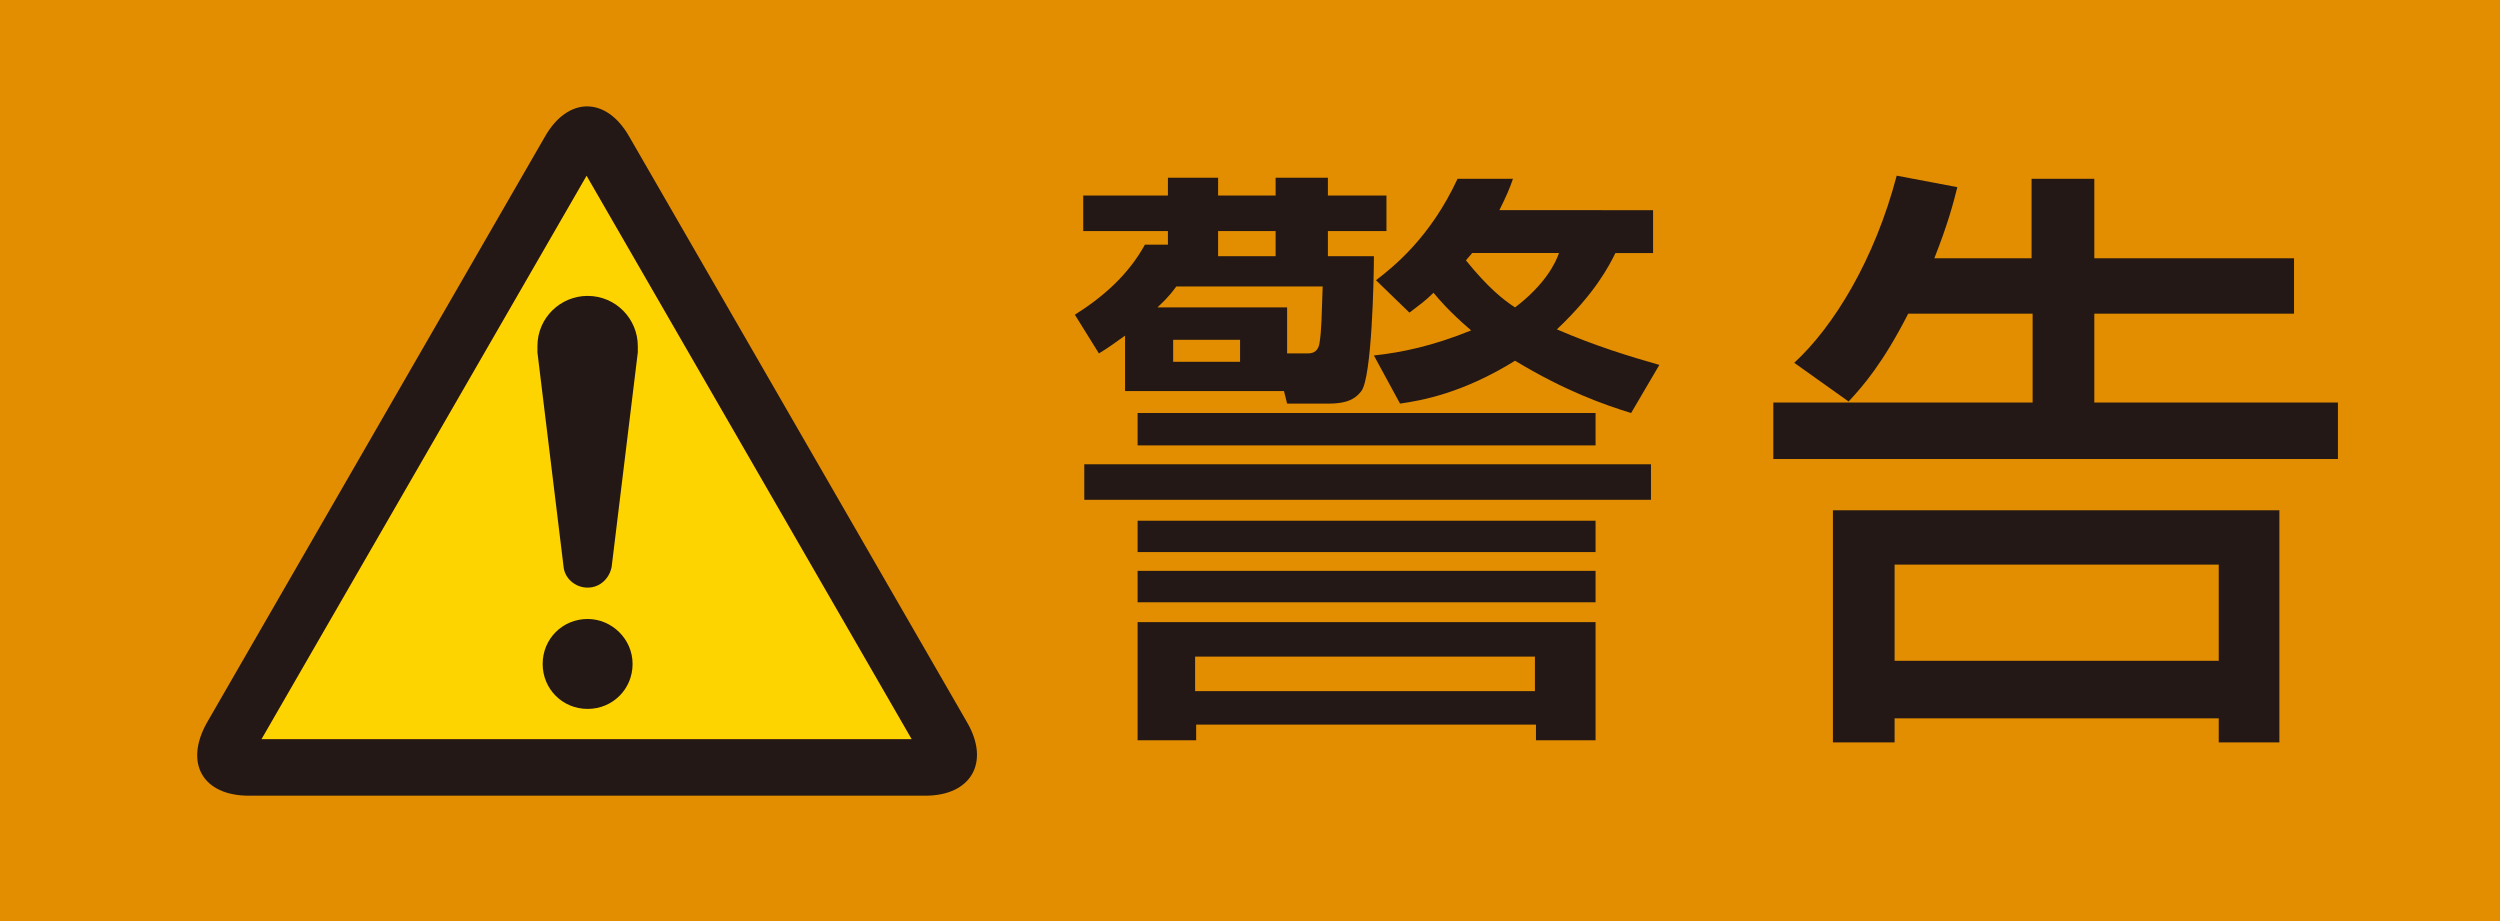
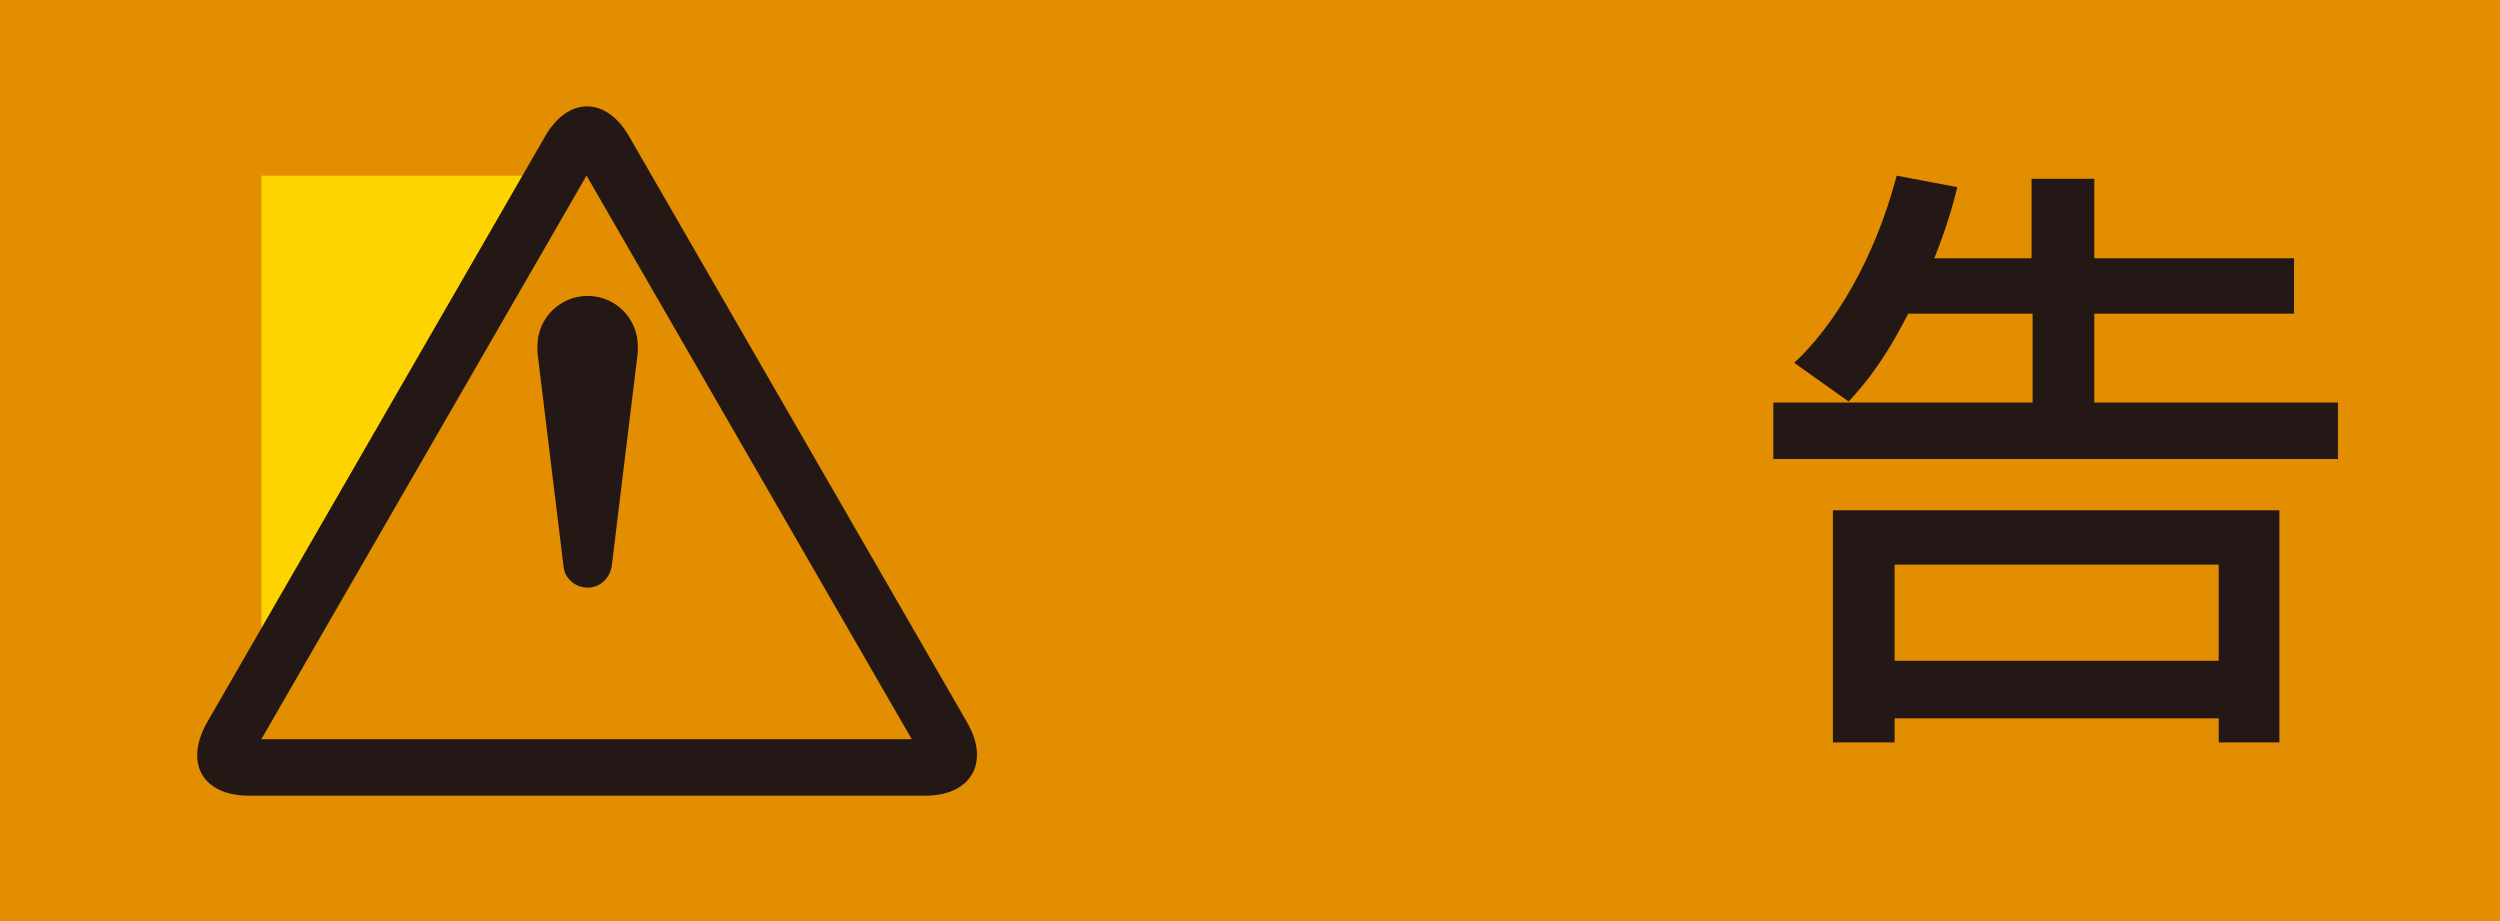
<svg xmlns="http://www.w3.org/2000/svg" version="1.1" id="レイヤー_1" x="0px" y="0px" width="239.1px" height="88.1px" viewBox="0 0 239.1 88.1" style="enable-background:new 0 0 239.1 88.1;" xml:space="preserve">
  <style type="text/css">
	.st0{fill:#E38D00;}
	.st1{fill:#231815;}
	.st2{fill:#FDD300;}
</style>
  <g>
    <rect class="st0" width="239.1" height="88.1" />
-     <path class="st1" d="M108.8,57.6h43.8v-3h-43.8V57.6z M108.8,52.8h43.8v-3h-43.8V52.8z M103.7,47.8h54.2v-3.4h-54.2V47.8z    M114.3,62.8h32.5v3.3h-32.5V62.8z M108.8,59.5v11.3h5.6v-1.5h32.5v1.5h5.7V59.5H108.8z M108.8,42.6h43.8v-3.1h-43.8V42.6z    M149.1,24.2c-0.3,0.9-1.3,3-4.2,5.2c-1.1-0.7-2.6-1.9-4.7-4.5l0.6-0.7H149.1z M143.4,20.1c0.6-1.2,1-2.1,1.3-3h-5.3   c-2.6,5.6-6.1,8.4-7.8,9.7l3.2,3.1c0.9-0.7,1.5-1.1,2.3-1.9c0.5,0.6,1.5,1.8,3.6,3.6c-3.7,1.5-6.6,2.1-9.3,2.4l2.5,4.6   c2.1-0.3,6-1,11-4.1c4.8,2.9,8.5,4.2,11.1,5l2.7-4.6c-2.8-0.8-6.1-1.8-9.8-3.4c3.7-3.5,5-6.1,5.6-7.3h3.6v-4.1H143.4z M116.5,22.1   h5.5v2.4h-5.5V22.1z M112.2,32.5h6.4v2.1h-6.4V32.5z M123.1,38.6h4c2.1,0,2.7-0.7,3.1-1.2c1-1.3,1.2-10.7,1.2-12.9H127v-2.4h5.6   v-3.4H127V17h-5v1.7h-5.5V17h-4.8v1.7h-8.1v3.4h8.1v1.3h-2.2c-1.6,2.9-4,5-6.7,6.7l2.3,3.7c1-0.6,1.5-1,2.5-1.7v5.3h15.2   L123.1,38.6z M123.1,33.8v-4.4h-12.4c0.5-0.5,1-0.9,1.8-2h14c-0.1,2.9-0.1,4.1-0.3,5.4c-0.1,0.7-0.5,1-1.1,1H123.1z" />
    <path class="st1" d="M175.3,48.8v22.2h5.9v-2.3h31v2.3h5.8V48.8H175.3 M194.4,30v8.5h-24.8v5.4h54v-5.4h-23.3V30h19.1v-5.3h-19.1   v-7.6h-6v7.6H185c1.3-3.3,1.8-5.2,2.2-6.8l-5.8-1.1c-2.1,8-6,14.4-9.8,17.9l5.2,3.7c1.4-1.5,3.3-3.7,5.7-8.4H194.4z M181.2,54h31   v9.2h-31V54z" />
    <g>
-       <path class="st2" d="M25,70.7l31.1-53.9l31.1,53.9H25" />
-       <path class="st1" d="M60.5,63.5c0,2.4-1.9,4.3-4.3,4.3c-2.4,0-4.3-1.9-4.3-4.3c0-2.4,1.9-4.3,4.3-4.3    C58.5,59.2,60.5,61.1,60.5,63.5" />
+       <path class="st2" d="M25,70.7l31.1-53.9H25" />
      <path class="st1" d="M53.9,54.2c0.1,1.1,1.1,2,2.3,2c1.2,0,2.1-0.9,2.3-2l2.5-20.5c0-0.2,0-0.4,0-0.6c0-2.6-2.1-4.8-4.8-4.8    c-2.6,0-4.8,2.1-4.8,4.8c0,0.2,0,0.4,0,0.6L53.9,54.2" />
      <path class="st1" d="M25,70.7l31.1-53.9l31.1,53.9H25 M92.5,69.1l-32.3-56c-2.2-3.9-5.9-3.9-8.1,0l-32.3,56c-2.2,3.9-0.4,7,4,7    h64.7C92.9,76.1,94.7,72.9,92.5,69.1" />
    </g>
  </g>
</svg>